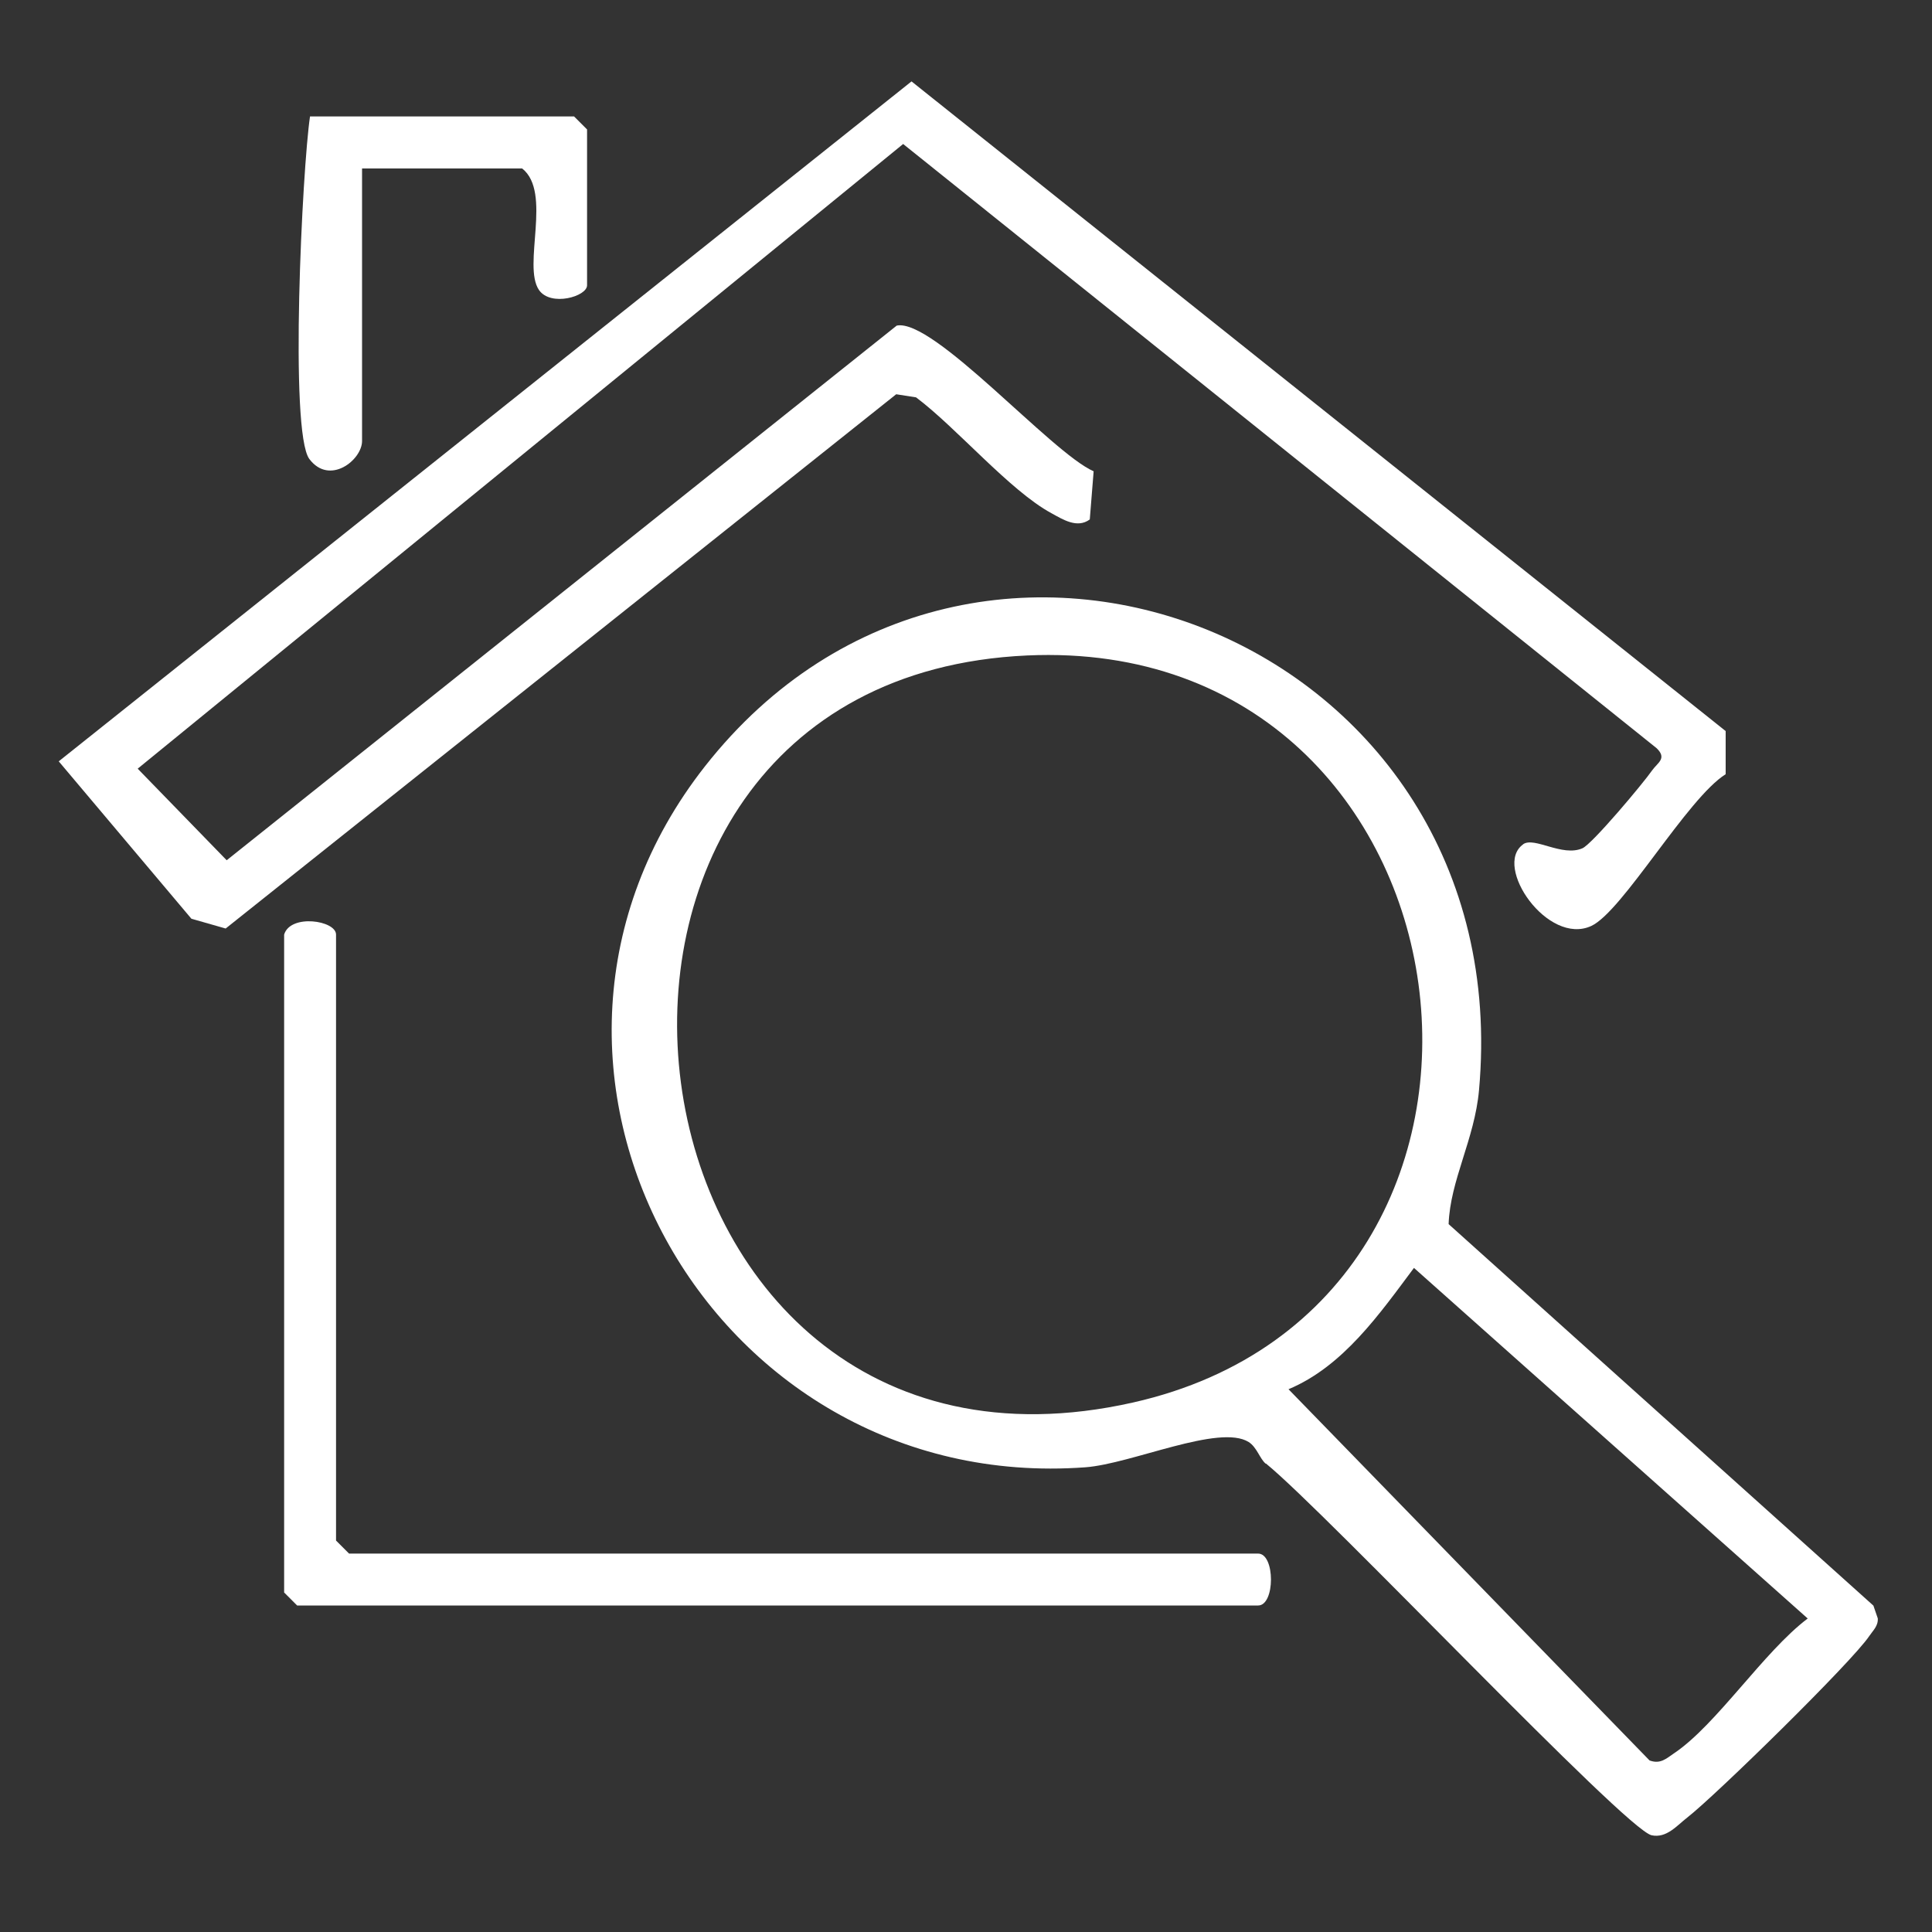
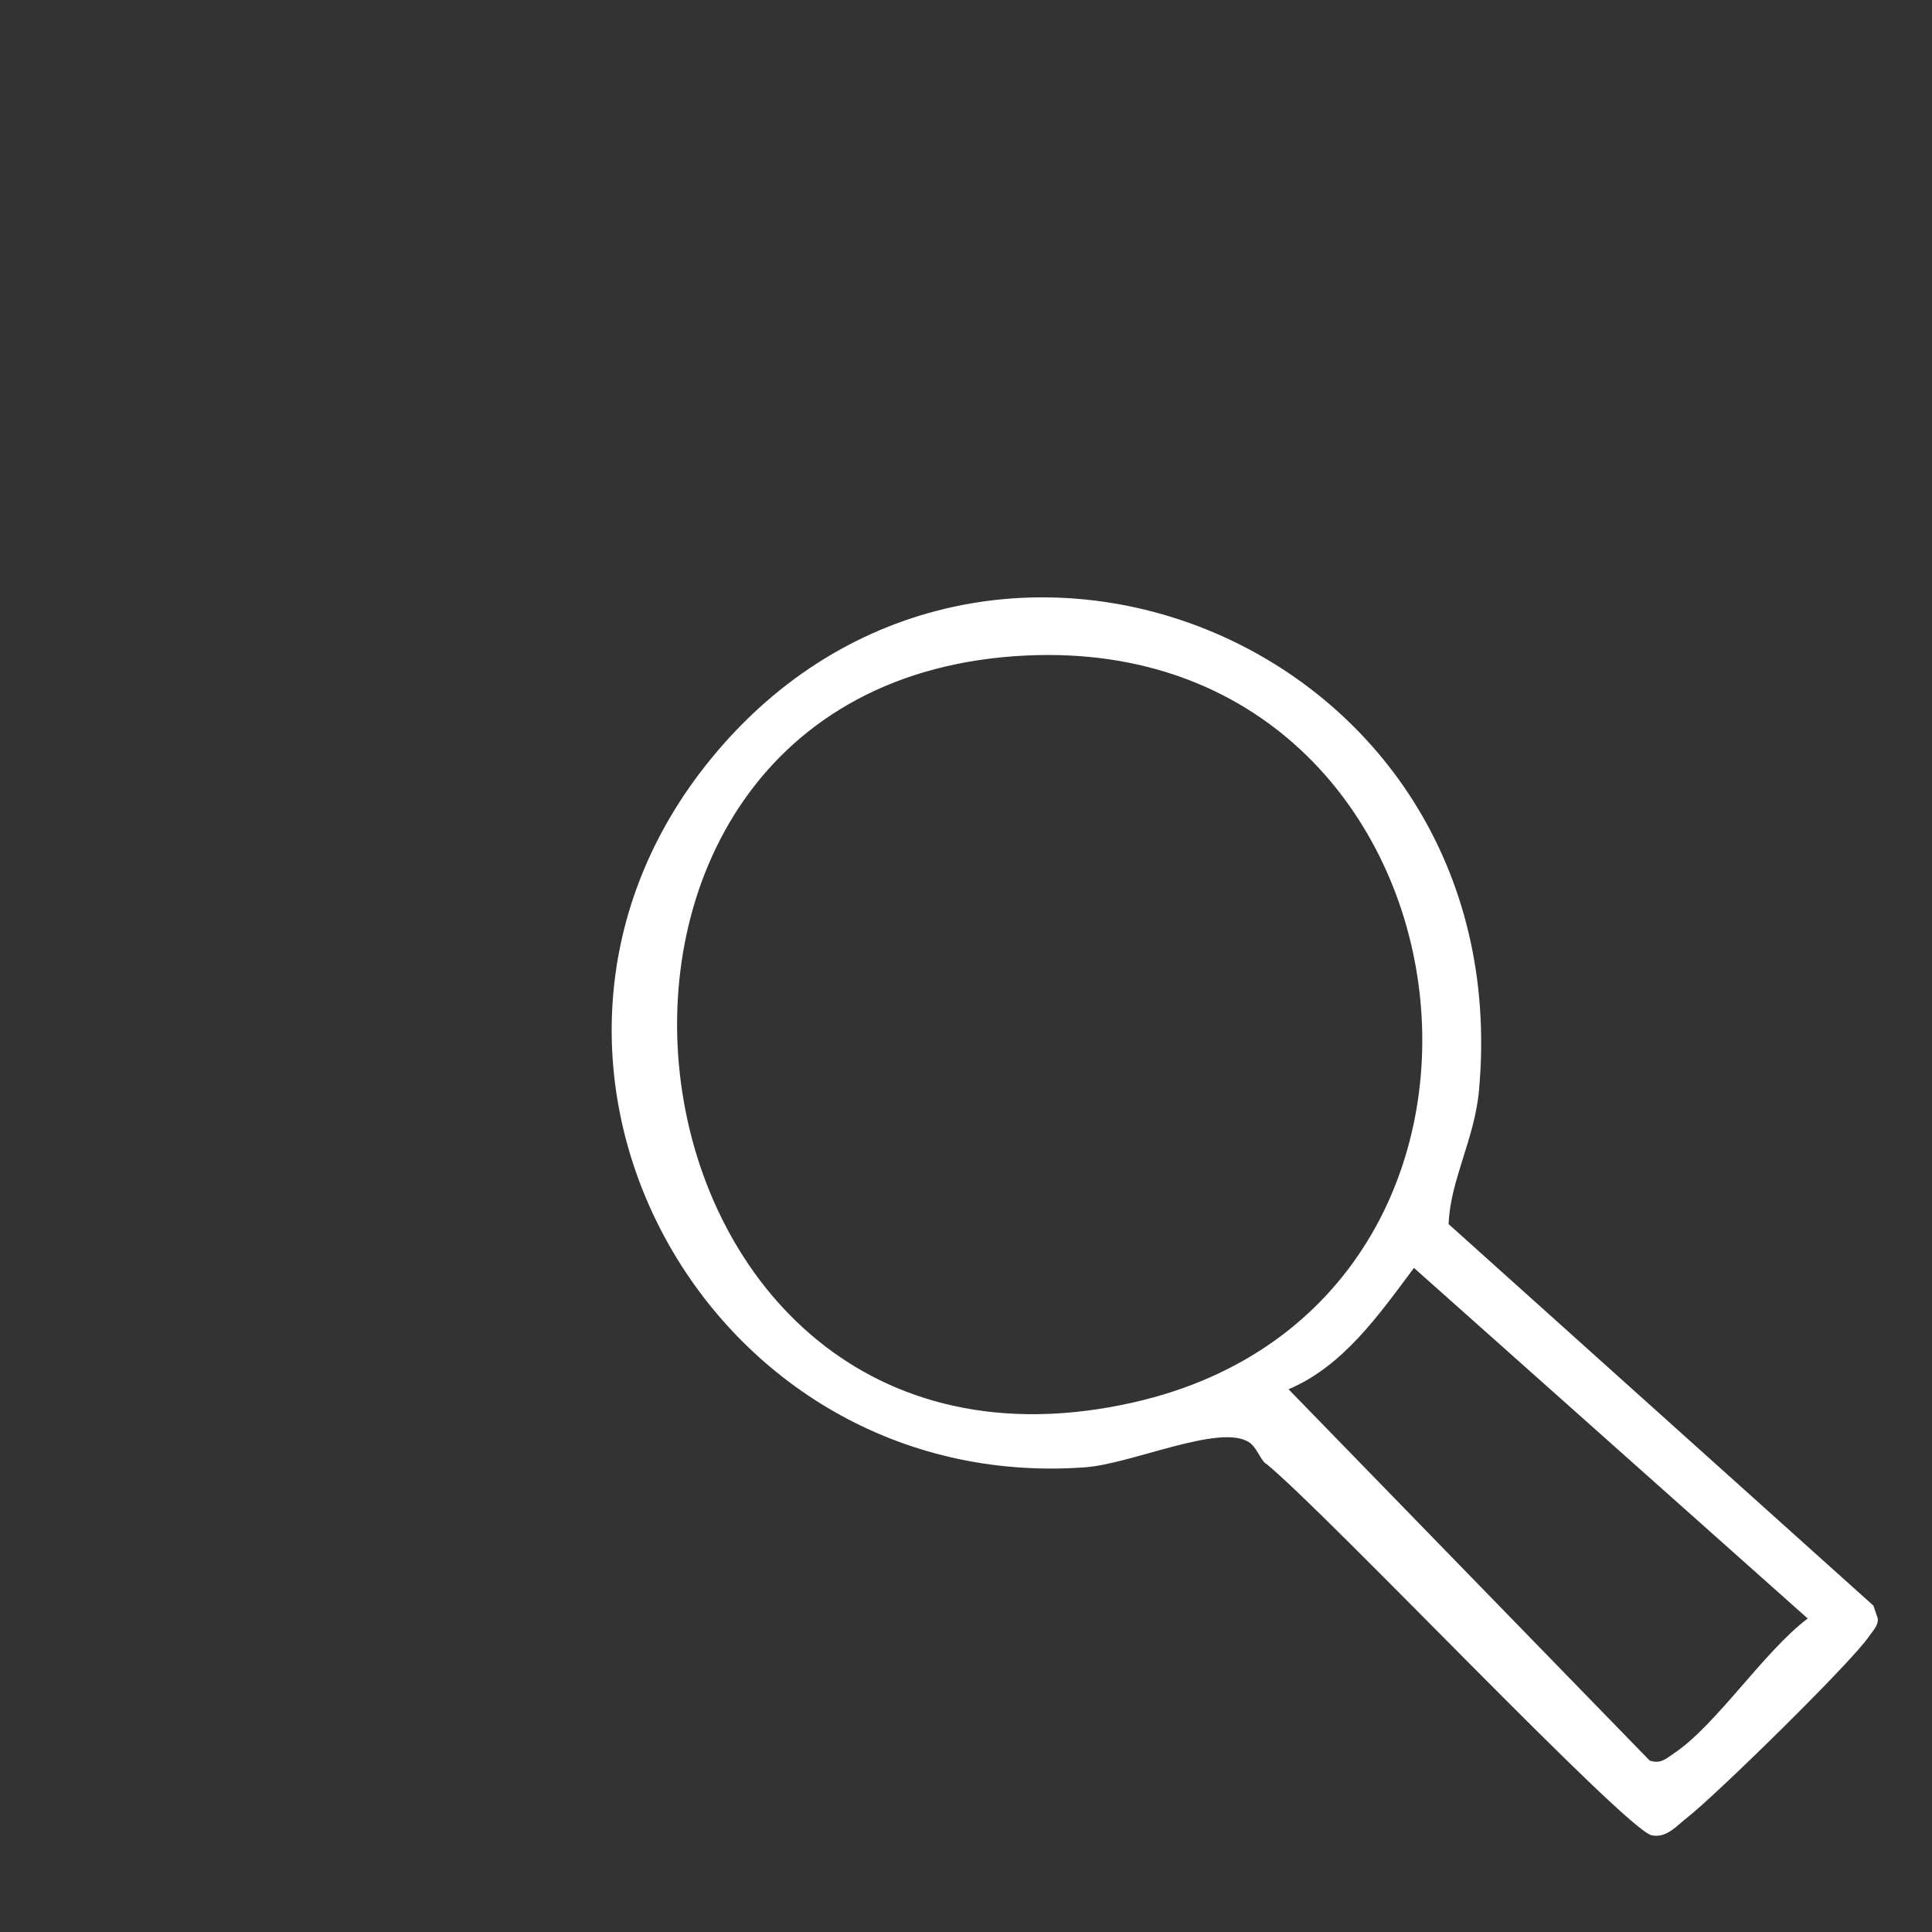
<svg xmlns="http://www.w3.org/2000/svg" id="a" width="150" height="150" viewBox="0 0 150 150">
  <rect x="0" y="0" width="150" height="150" fill="#333333" stroke="none" />
  <path d="M98.27,113.64c-.46-.38-.68-1.27-1.32-1.68-2.28-1.43-9.08,1.69-12.68,1.96-29.28,2.15-47.75-31.23-29.54-54.42,20.93-26.65,63.27-9.91,60.1,25.14-.34,3.8-2.24,7-2.36,10.4l32.98,29.62.34.99c.04.59-.37.94-.66,1.37-1.33,2-11.95,12.4-14.14,14.1-.79.61-1.6,1.62-2.76,1.37-2.03-.44-25.27-25.06-29.94-28.86ZM79.75,50.89c-41.27,1.87-33.15,67.32,8.22,58,34.28-7.73,27.55-59.62-8.22-58ZM100.04,107.86l28.03,28.82c.84.31,1.29-.14,1.91-.56,3.3-2.22,6.96-7.89,10.37-10.46l-30.57-27.22c-2.67,3.57-5.49,7.64-9.74,9.42Z" fill="#fff" />
-   <path d="M118.25,65.55c.87-.62,3.03,1,4.61.31.77-.34,4.72-5.05,5.42-6.06.41-.58,1.17-.91.34-1.71L70.12,11.18,10.69,59.68l6.91,7.11,52.02-41.51c2.85-.6,12.01,9.88,15.29,11.31l-.3,3.74c-.98.72-2.09,0-2.97-.48-3.24-1.75-7.39-6.66-10.52-9l-1.54-.24-52.06,41.48-2.66-.76-10.3-12.22L70.77,6.32l63.21,50.44v3.35c-2.97,1.85-8,10.65-10.43,11.78-3.38,1.56-7.65-4.64-5.3-6.33Z" fill="#fff" />
-   <path d="M22.06,72.56c.49-1.63,4.03-1.1,4.03,0v47.05l1.01,1.01h70.58c1.33,0,1.33,4.03,0,4.03H23.07l-1.01-1.01v-51.09Z" fill="#fff" />
-   <path d="M28.11,13.07v21.17c0,1.47-2.52,3.48-4.09,1.4s-.55-22.6.05-26.6h20.5l1.01,1.01v12.1c0,.87-2.82,1.68-3.73.37-1.31-1.9,1.04-7.59-1.31-9.44h-12.44Z" fill="#fff" />
</svg>